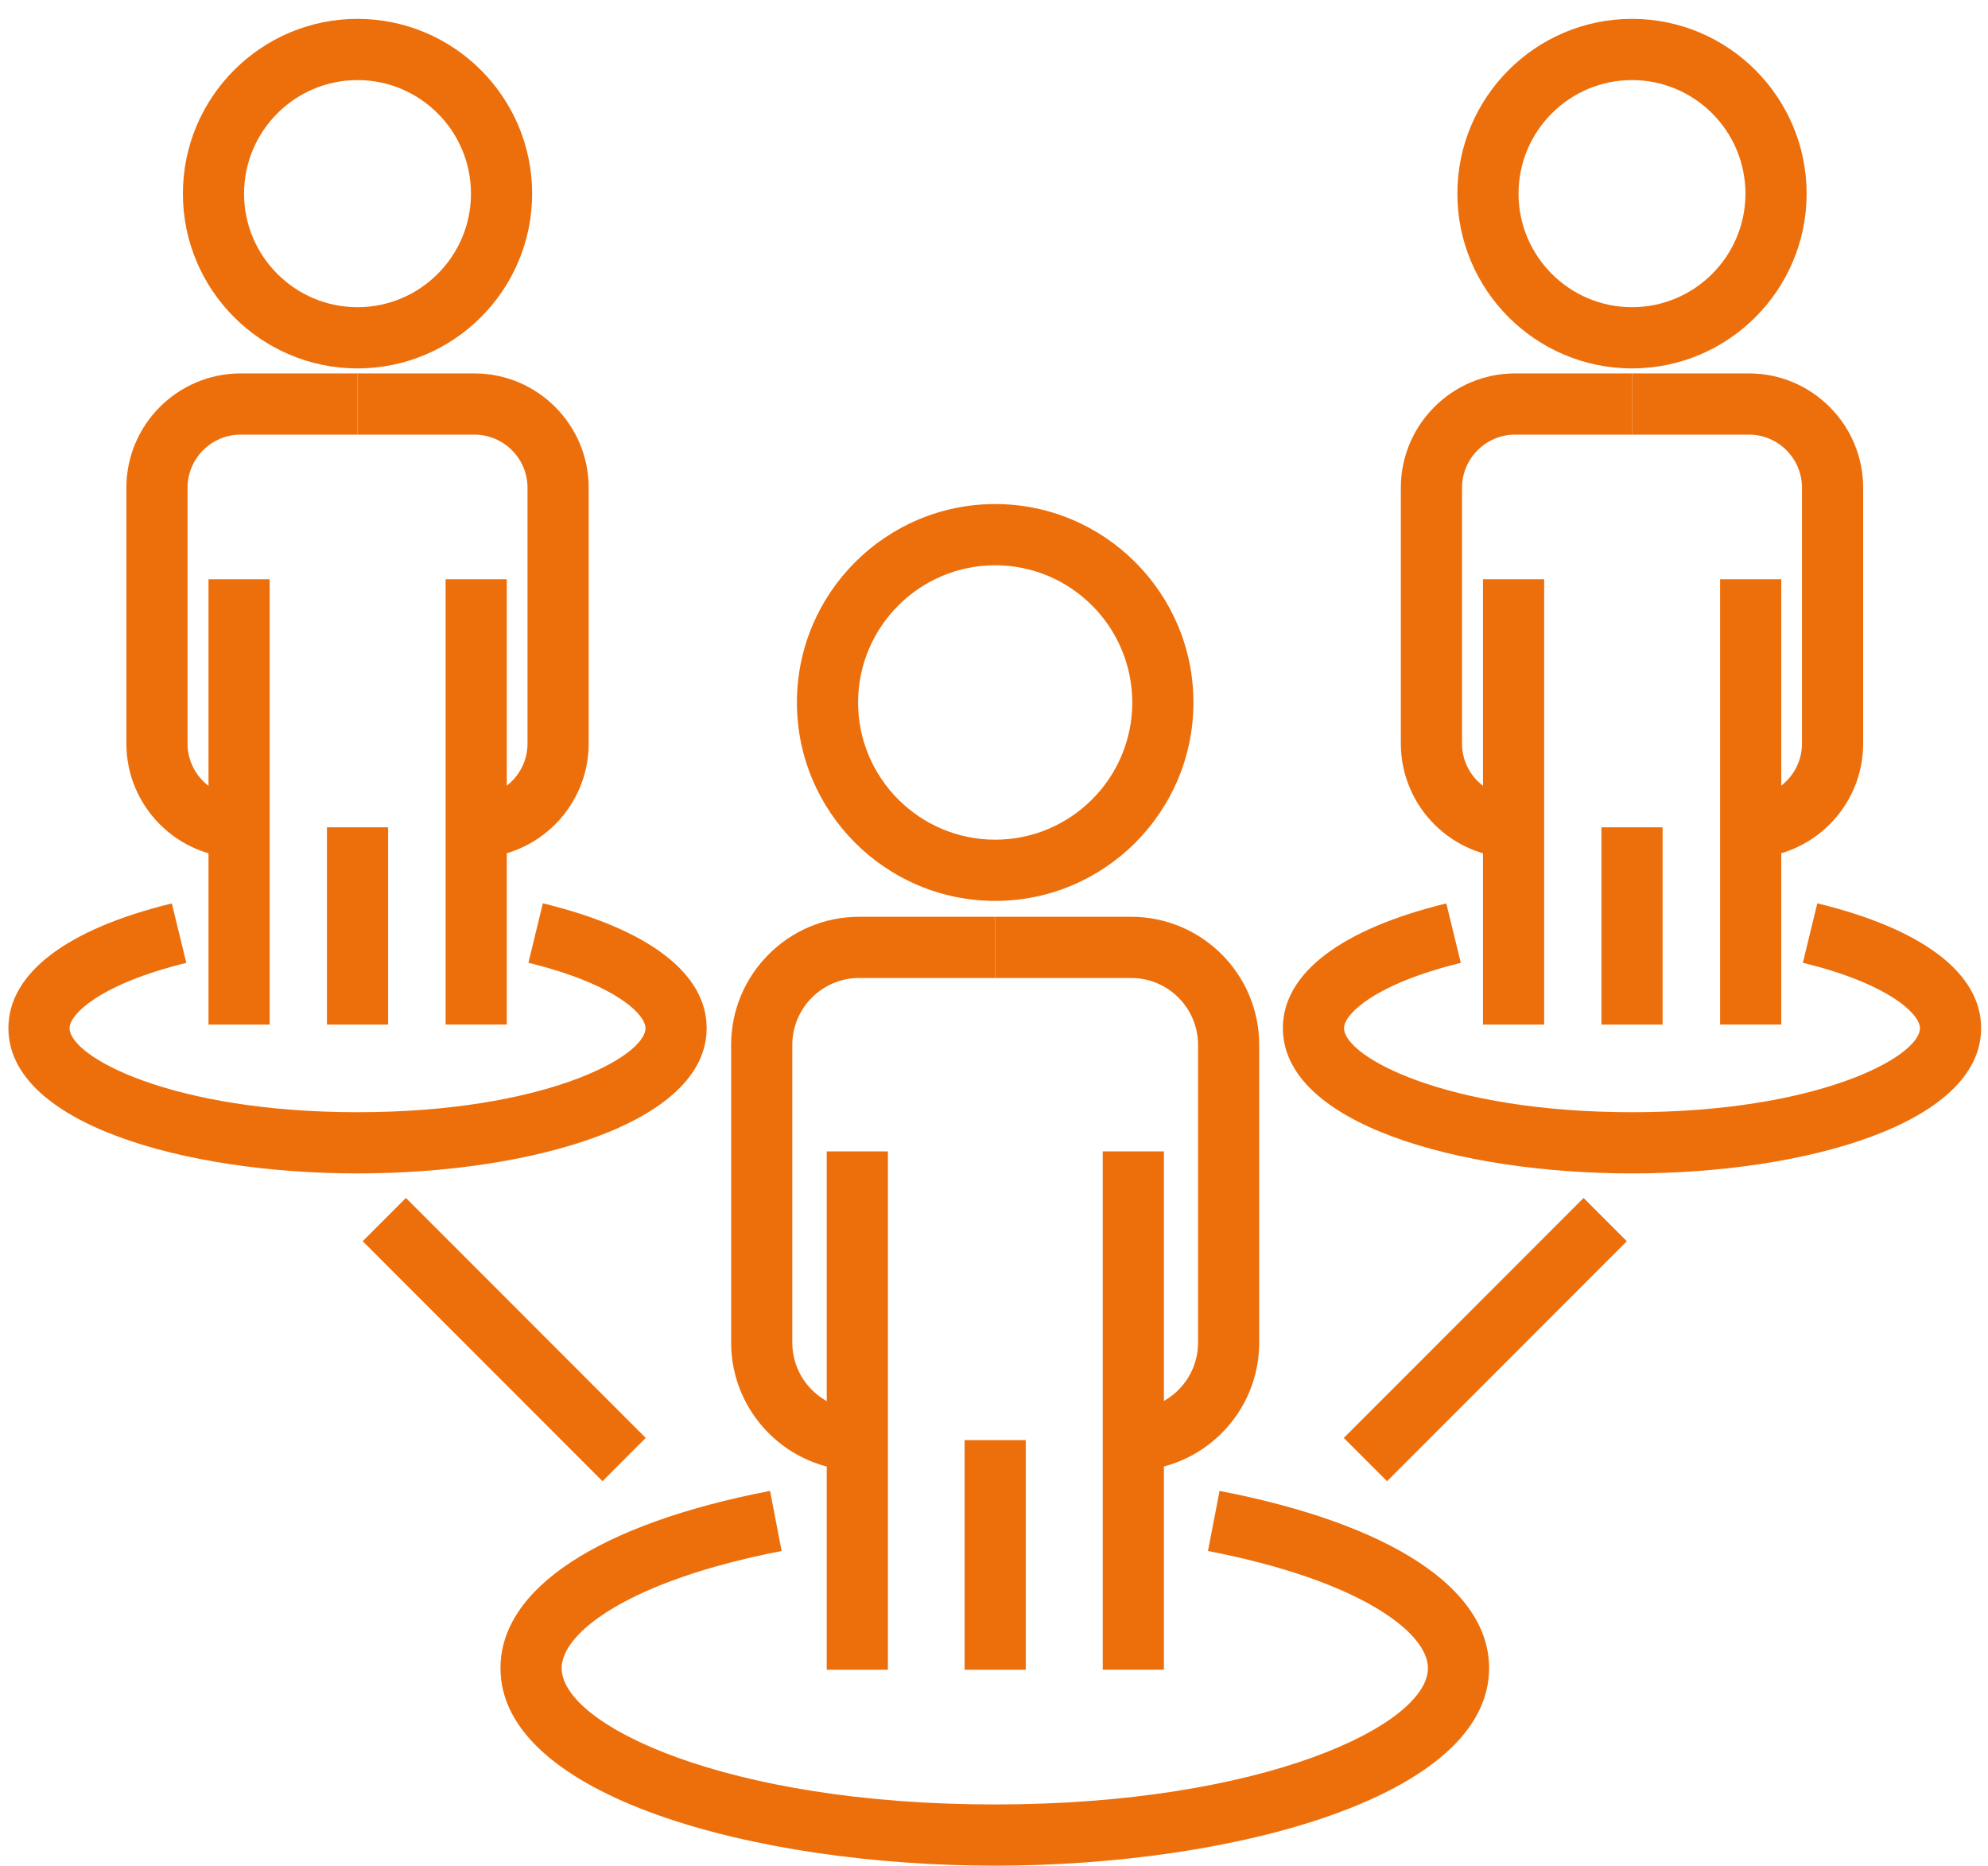
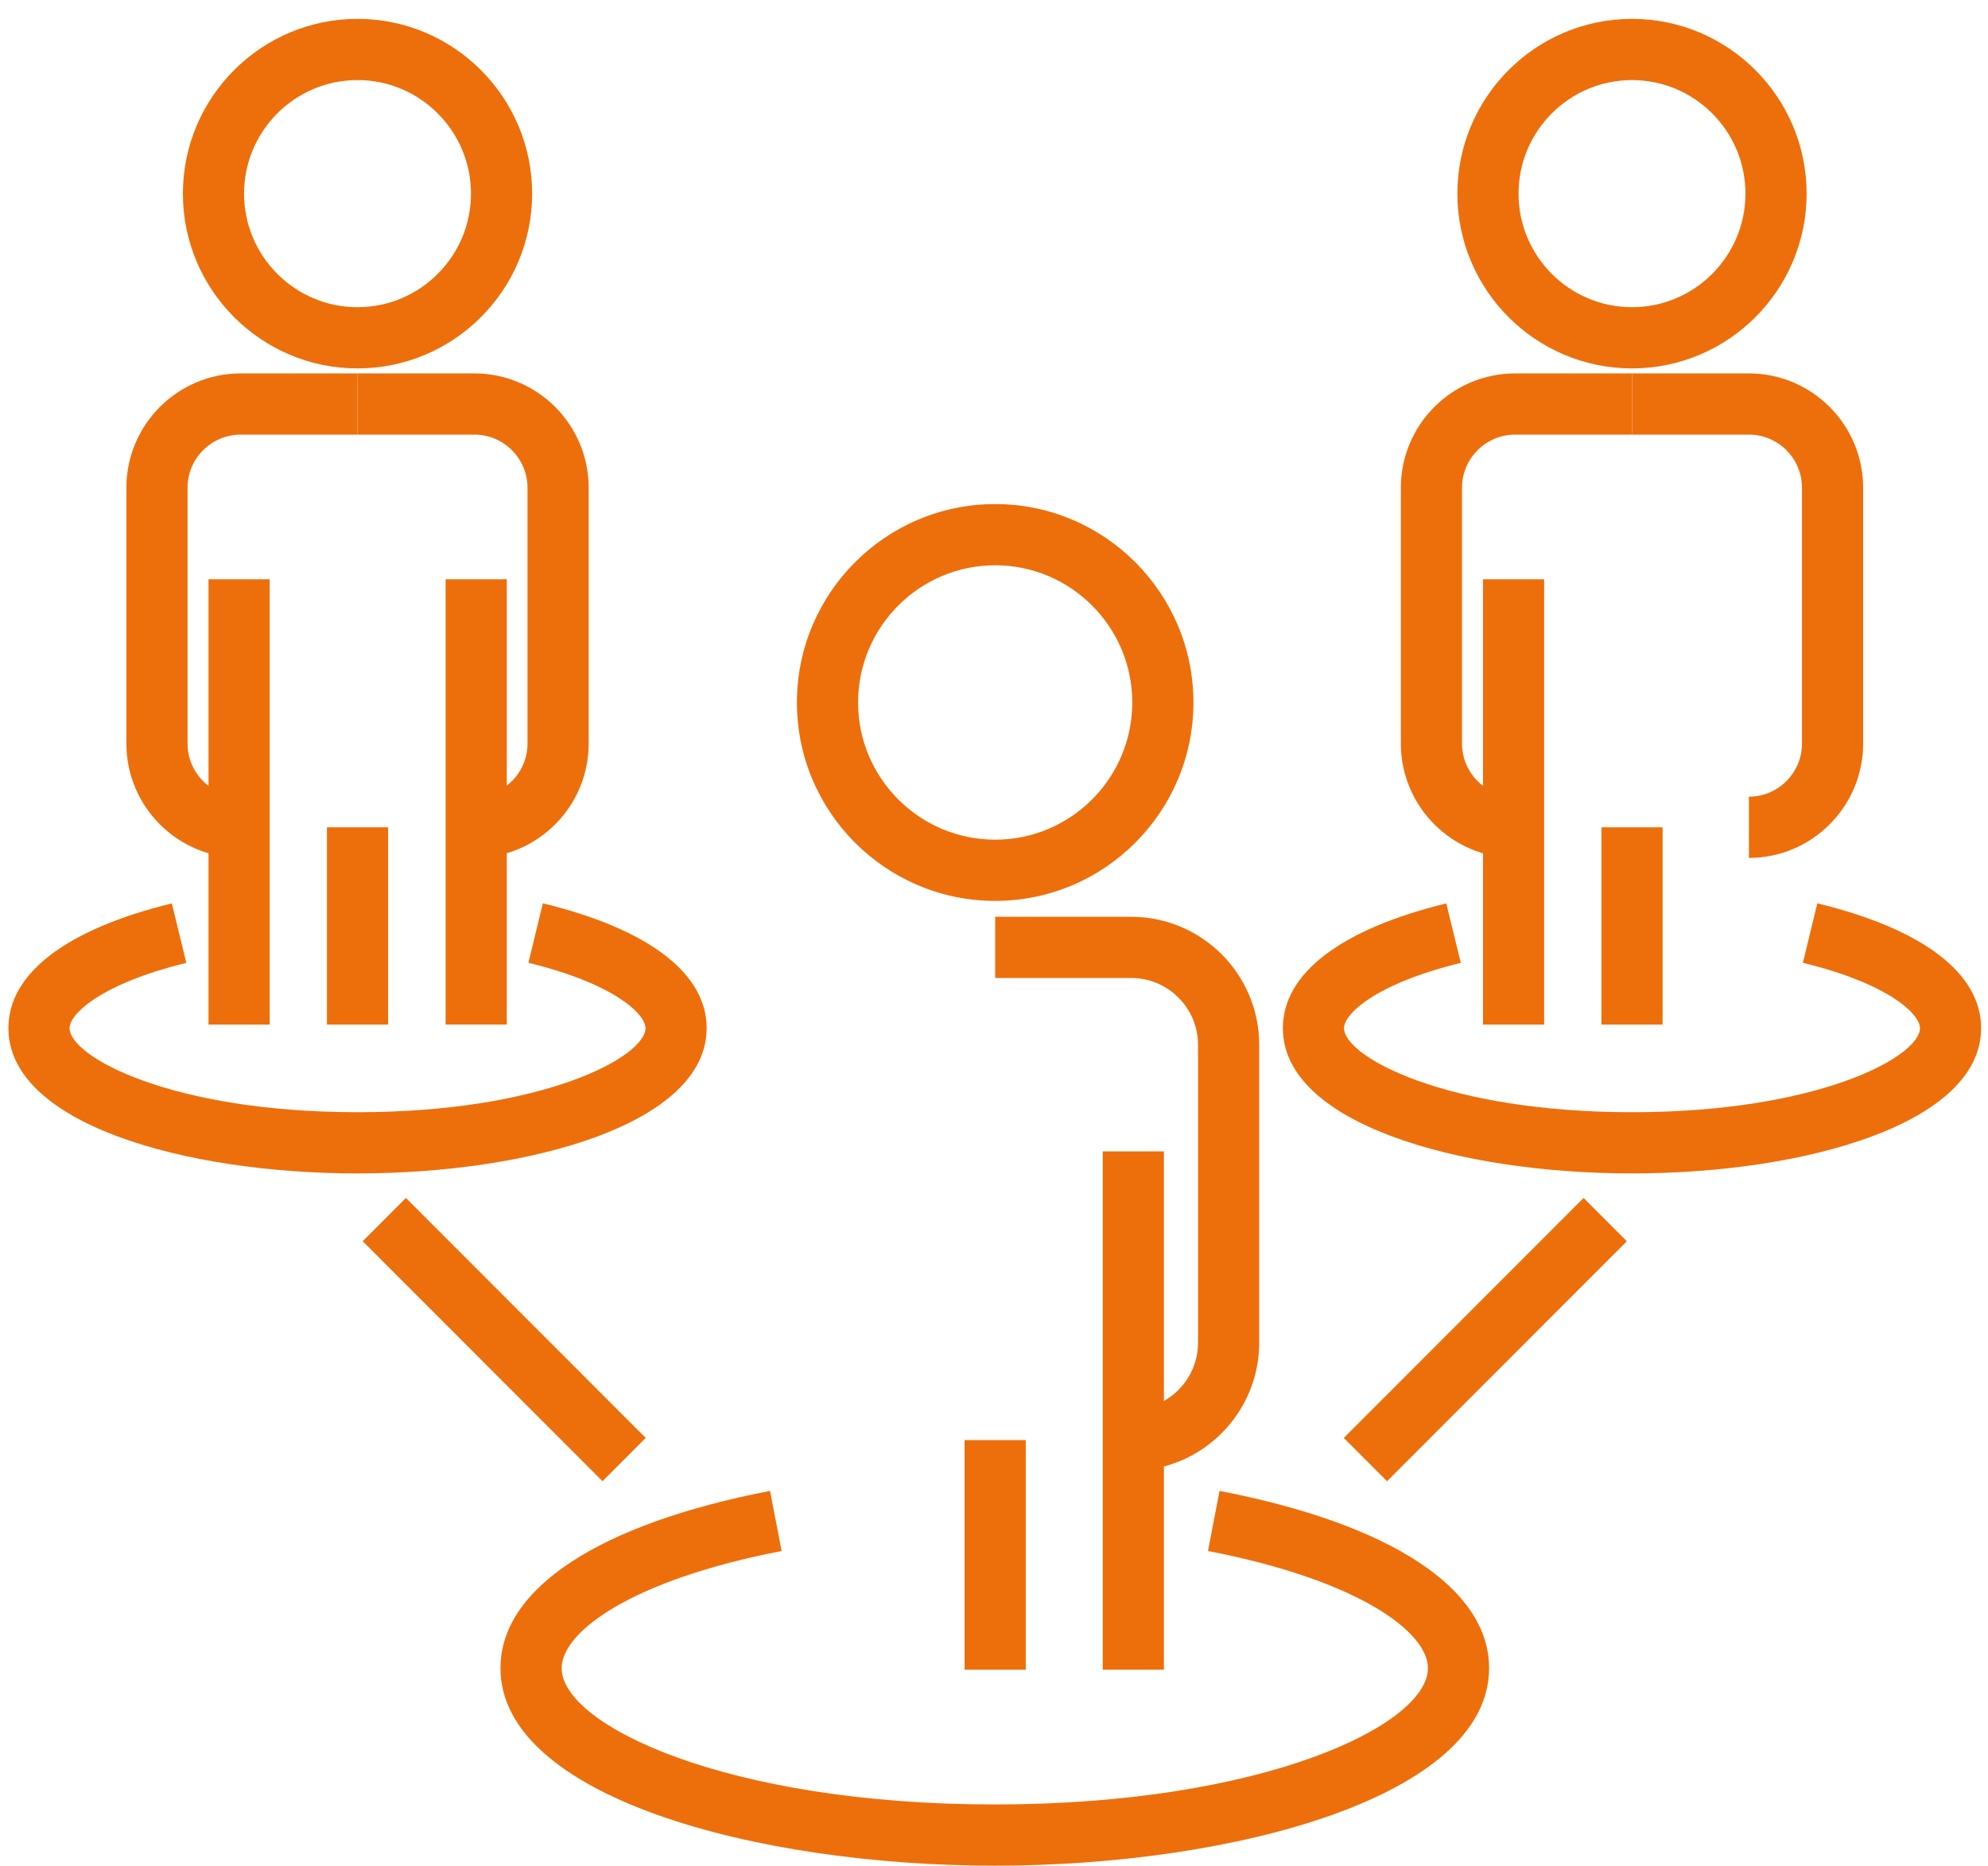
<svg xmlns="http://www.w3.org/2000/svg" width="100%" height="100%" viewBox="0 0 130 122" version="1.1" xml:space="preserve" style="fill-rule:evenodd;clip-rule:evenodd;stroke-linejoin:round;stroke-miterlimit:2;">
  <g transform="matrix(1,0,0,1,-2340,-2033)">
    <g transform="matrix(1,0,0,0.867,0,0)">
      <g transform="matrix(1,0,0,1.154,2340.55,2346.29)">
        <g id="about-icon2">
          <g>
            <g transform="matrix(1,0,0,1,64.527,53.634)">
              <path d="M0,-17.93C-4.943,-17.93 -8.965,-13.908 -8.965,-8.965C-8.965,-4.021 -4.943,0 0,0C4.943,0 8.965,-4.021 8.965,-8.965C8.965,-13.908 4.943,-17.93 0,-17.93M0,4C-7.149,4 -12.965,-1.816 -12.965,-8.965C-12.965,-16.114 -7.149,-21.93 0,-21.93C7.149,-21.93 12.965,-16.114 12.965,-8.965C12.965,-1.816 7.149,4 0,4" style="fill:rgb(237,111,11);fill-rule:nonzero;" />
            </g>
            <g transform="matrix(-1,0,0,1,111.024,61.198)">
-               <rect x="53.512" y="12.803" width="4" height="33.871" style="fill:rgb(237,111,11);" />
-             </g>
+               </g>
            <g transform="matrix(-1,0,0,1,147.122,61.196)">
              <rect x="71.561" y="12.806" width="4" height="33.867" style="fill:rgb(237,111,11);" />
            </g>
            <g transform="matrix(1,0,0,1,55.63,58.672)">
-               <path d="M0,36.195C-4.615,36.195 -8.369,32.441 -8.369,27.826L-8.369,8.369C-8.369,3.755 -4.615,0 0,0L8.897,0L8.897,4L0,4C-2.409,4 -4.369,5.96 -4.369,8.369L-4.369,27.826C-4.369,30.235 -2.409,32.195 0,32.195L0,36.195Z" style="fill:rgb(237,111,11);fill-rule:nonzero;" />
-             </g>
+               </g>
            <g transform="matrix(1,0,0,1,73.424,58.672)">
              <path d="M0,36.195L0,32.195C2.409,32.195 4.369,30.235 4.369,27.826L4.369,8.369C4.369,5.96 2.409,4 0,4L-8.897,4L-8.897,0L0,0C4.615,0 8.369,3.755 8.369,8.369L8.369,27.826C8.369,32.441 4.615,36.195 0,36.195" style="fill:rgb(237,111,11);fill-rule:nonzero;" />
            </g>
            <g transform="matrix(-1,0,0,1,129.054,80.064)">
              <rect x="62.527" y="12.803" width="4" height="15.005" style="fill:rgb(237,111,11);" />
            </g>
            <g transform="matrix(1,0,0,1,22.829,18.84)">
              <path d="M0,-14.84C-4.091,-14.84 -7.419,-11.511 -7.419,-7.42C-7.419,-3.329 -4.091,0 0,0C4.091,0 7.419,-3.329 7.419,-7.42C7.419,-11.511 4.091,-14.84 0,-14.84M0,4C-6.297,4 -11.419,-1.123 -11.419,-7.42C-11.419,-13.717 -6.297,-18.84 0,-18.84C6.297,-18.84 11.419,-13.717 11.419,-7.42C11.419,-1.123 6.297,4 0,4" style="fill:rgb(237,111,11);fill-rule:nonzero;" />
            </g>
            <g transform="matrix(-1,0,0,1,30.17,-18.341)">
              <rect x="13.085" y="54.959" width="4" height="29.098" style="fill:rgb(237,111,11);" />
            </g>
            <g transform="matrix(-1,0,0,1,61.18,-18.344)">
              <rect x="28.59" y="54.962" width="4" height="29.095" style="fill:rgb(237,111,11);" />
            </g>
            <g transform="matrix(1,0,0,1,15.186,23.167)">
              <path d="M0,31.658C-4.12,31.658 -7.472,28.306 -7.472,24.186L-7.472,7.472C-7.472,3.352 -4.12,0 0,0L7.643,0L7.643,4L0,4C-1.914,4 -3.472,5.557 -3.472,7.472L-3.472,24.186C-3.472,26.1 -1.914,27.658 0,27.658L0,31.658Z" style="fill:rgb(237,111,11);fill-rule:nonzero;" />
            </g>
            <g transform="matrix(1,0,0,1,30.473,23.167)">
              <path d="M0,31.658L0,27.658C1.914,27.658 3.472,26.1 3.472,24.186L3.472,7.472C3.472,5.557 1.914,4 0,4L-7.643,4L-7.643,0L0,0C4.12,0 7.472,3.352 7.472,7.472L7.472,24.186C7.472,28.306 4.12,31.658 0,31.658" style="fill:rgb(237,111,11);fill-rule:nonzero;" />
            </g>
            <g transform="matrix(-1,0,0,1,45.66,-2.134)">
              <rect x="20.83" y="54.959" width="4" height="12.891" style="fill:rgb(237,111,11);" />
            </g>
            <g transform="matrix(1,0,0,1,64.501,96.185)">
              <path d="M0,24.49C-15.67,24.49 -32.324,19.966 -32.324,11.582C-32.324,6.385 -25.899,2.163 -14.696,0L-13.939,3.928C-23.822,5.836 -28.324,9.233 -28.324,11.582C-28.324,15.302 -17.549,20.49 0,20.49C17.549,20.49 28.325,15.302 28.325,11.582C28.325,9.233 23.824,5.836 13.941,3.928L14.699,0.001C25.9,2.163 32.325,6.385 32.325,11.582C32.325,19.966 15.67,24.49 0,24.49" style="fill:rgb(237,111,11);fill-rule:nonzero;" />
            </g>
            <g transform="matrix(1,0,0,1,22.83,57.792)">
              <path d="M0,17.649C-11.345,17.649 -22.83,14.388 -22.83,8.156C-22.83,4.58 -19.034,1.685 -12.143,0.006L-11.196,3.892C-16.757,5.247 -18.83,7.227 -18.83,8.156C-18.83,10.021 -12.184,13.649 0,13.649C12.184,13.649 18.83,10.021 18.83,8.156C18.83,7.225 16.751,5.242 11.174,3.887L12.118,0C19.025,1.678 22.83,4.575 22.83,8.156C22.83,14.388 11.345,17.649 0,17.649" style="fill:rgb(237,111,11);fill-rule:nonzero;" />
            </g>
            <g transform="matrix(1,0,0,1,106.17,18.84)">
              <path d="M0,-14.84C-4.091,-14.84 -7.419,-11.511 -7.419,-7.42C-7.419,-3.329 -4.091,0 0,0C4.091,0 7.419,-3.329 7.419,-7.42C7.419,-11.511 4.091,-14.84 0,-14.84M0,4C-6.297,4 -11.419,-1.123 -11.419,-7.42C-11.419,-13.717 -6.297,-18.84 0,-18.84C6.297,-18.84 11.419,-13.717 11.419,-7.42C11.419,-1.123 6.297,4 0,4" style="fill:rgb(237,111,11);fill-rule:nonzero;" />
            </g>
            <g transform="matrix(-1,0,0,1,196.852,-18.341)">
              <rect x="96.426" y="54.959" width="4" height="29.098" style="fill:rgb(237,111,11);" />
            </g>
            <g transform="matrix(-1,0,0,1,227.862,-18.344)">
-               <rect x="111.931" y="54.962" width="4" height="29.095" style="fill:rgb(237,111,11);" />
-             </g>
+               </g>
            <g transform="matrix(1,0,0,1,98.527,23.167)">
              <path d="M0,31.658C-4.12,31.658 -7.472,28.306 -7.472,24.186L-7.472,7.472C-7.472,3.352 -4.12,0 0,0L7.643,0L7.643,4L0,4C-1.914,4 -3.472,5.557 -3.472,7.472L-3.472,24.186C-3.472,26.1 -1.914,27.658 0,27.658L0,31.658Z" style="fill:rgb(237,111,11);fill-rule:nonzero;" />
            </g>
            <g transform="matrix(1,0,0,1,113.814,23.167)">
              <path d="M0,31.658L0,27.658C1.914,27.658 3.472,26.1 3.472,24.186L3.472,7.472C3.472,5.557 1.914,4 0,4L-7.643,4L-7.643,0L0,0C4.12,0 7.472,3.352 7.472,7.472L7.472,24.186C7.472,28.306 4.12,31.658 0,31.658" style="fill:rgb(237,111,11);fill-rule:nonzero;" />
            </g>
            <g transform="matrix(-1,0,0,1,212.342,-2.134)">
              <rect x="104.171" y="54.959" width="4" height="12.891" style="fill:rgb(237,111,11);" />
            </g>
            <g transform="matrix(1,0,0,1,106.17,57.792)">
              <path d="M0,17.649C-11.345,17.649 -22.83,14.388 -22.83,8.156C-22.83,4.58 -19.034,1.685 -12.143,0.006L-11.195,3.892C-16.757,5.247 -18.83,7.227 -18.83,8.156C-18.83,10.021 -12.184,13.649 0,13.649C12.184,13.649 18.83,10.021 18.83,8.156C18.83,7.225 16.751,5.242 11.174,3.887L12.118,0C19.025,1.678 22.83,4.575 22.83,8.156C22.83,14.388 11.345,17.649 0,17.649" style="fill:rgb(237,111,11);fill-rule:nonzero;" />
            </g>
            <g transform="matrix(-0.707,-0.707,-0.707,0.707,34.422,75.211)">
              <rect x="-17.516" y="7.256" width="22.179" height="3.999" style="fill:rgb(237,111,11);" />
            </g>
            <g transform="matrix(-0.707,-0.707,-0.707,0.707,107.666,84.3)">
              <rect x="4.428" y="-1.834" width="3.999" height="22.179" style="fill:rgb(237,111,11);" />
            </g>
          </g>
        </g>
      </g>
    </g>
  </g>
</svg>